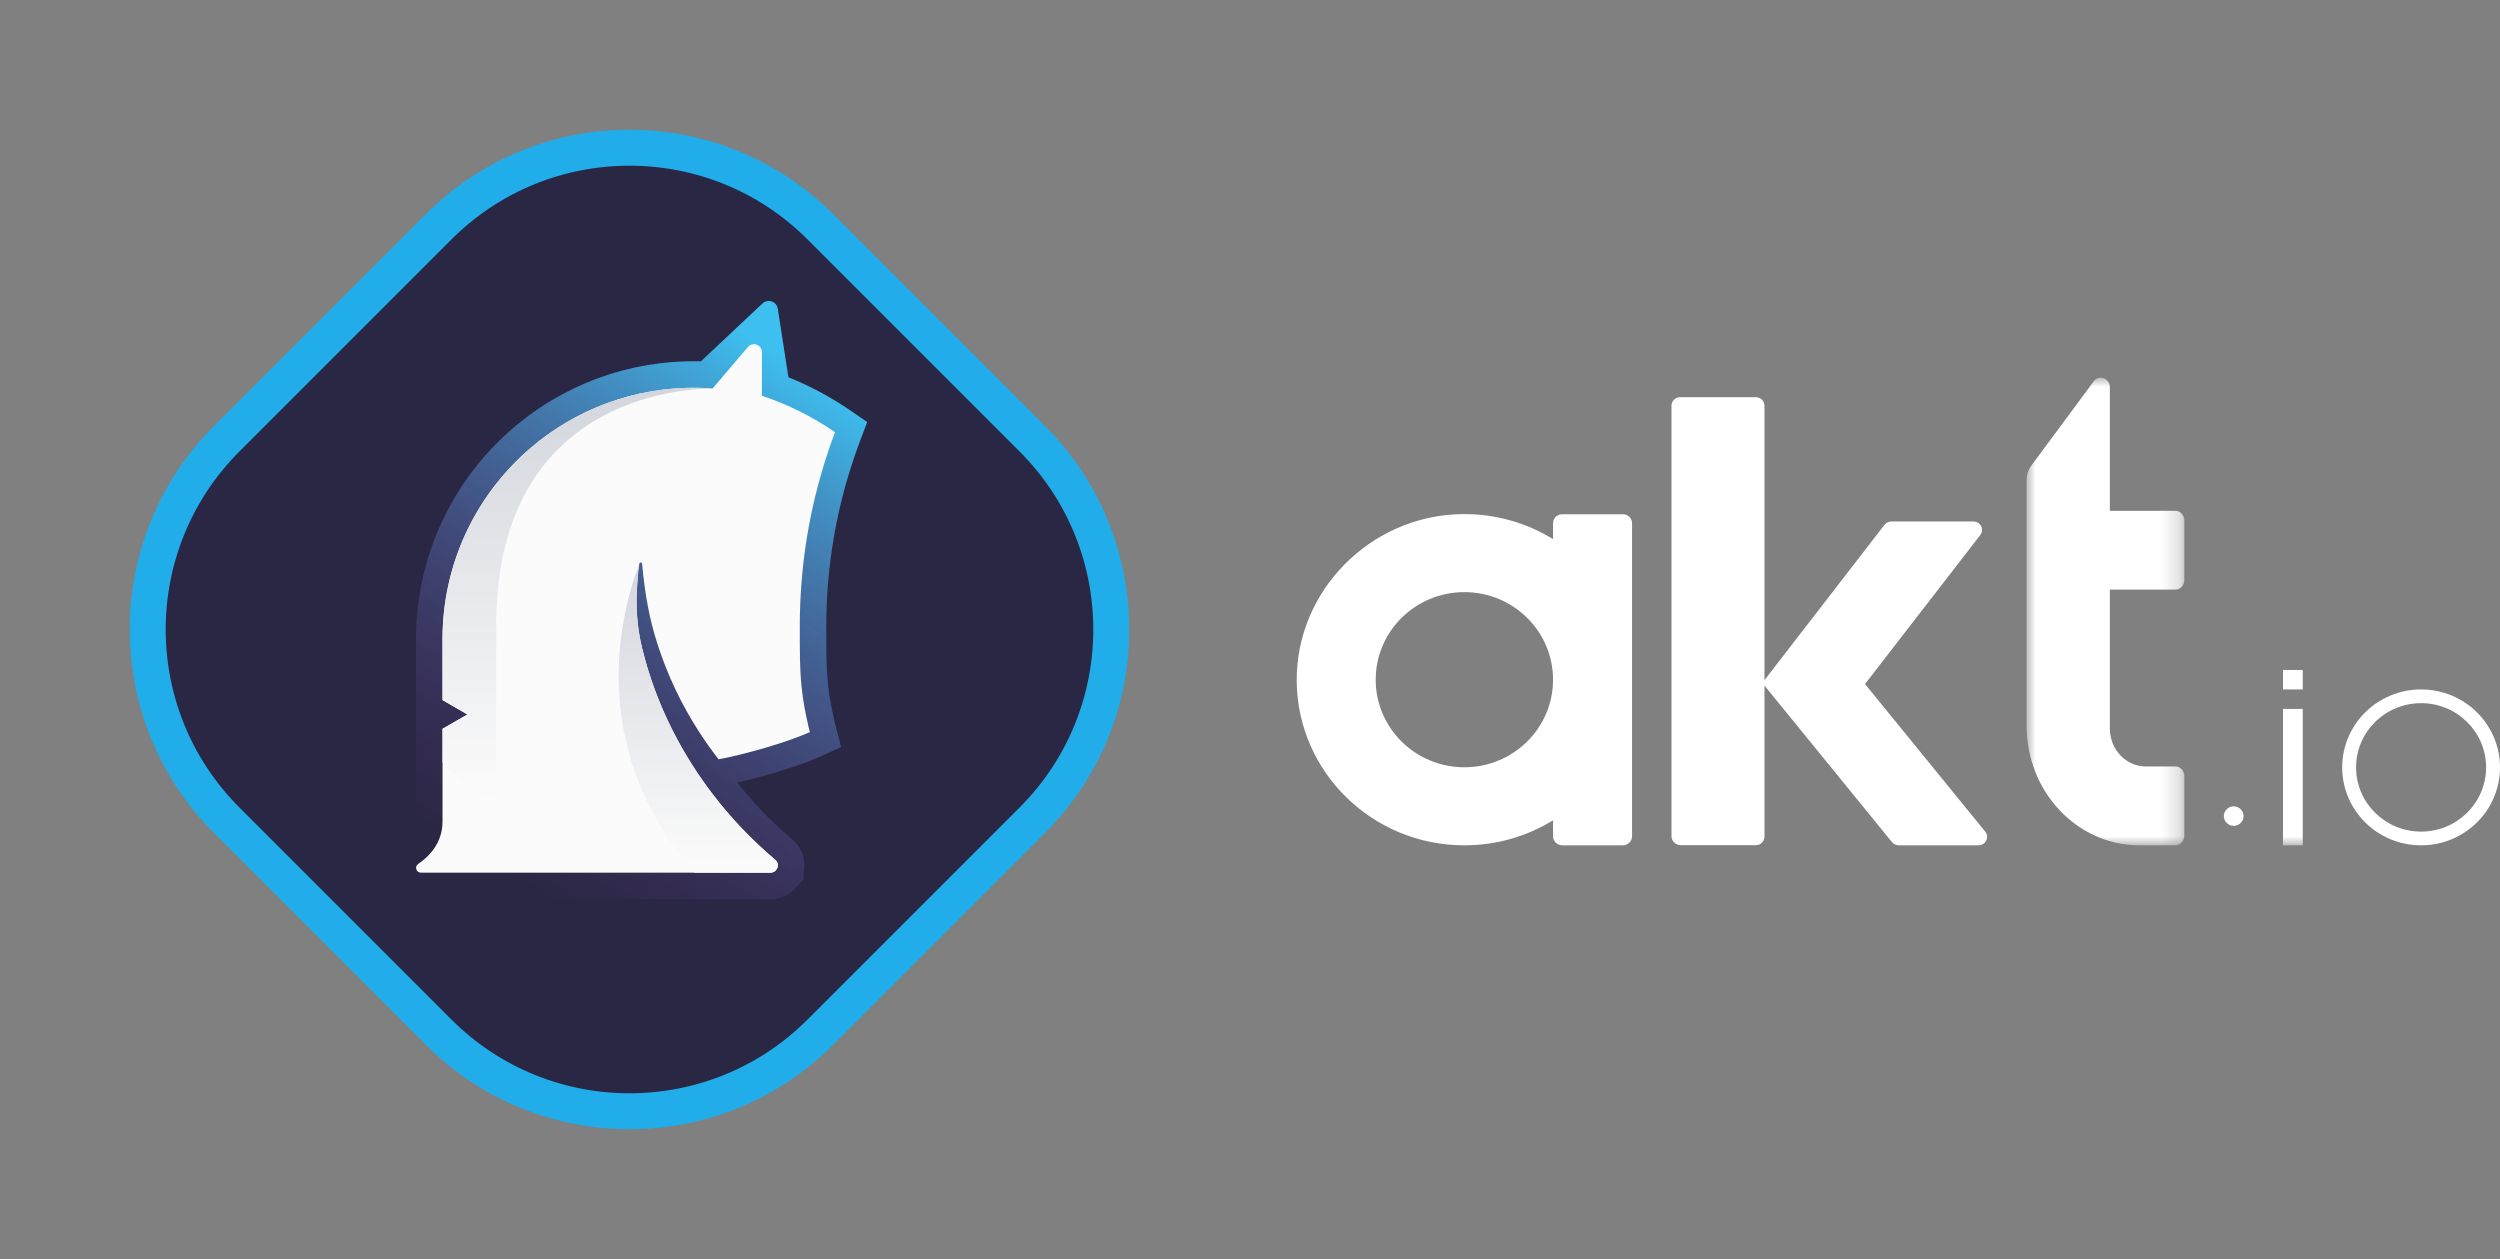
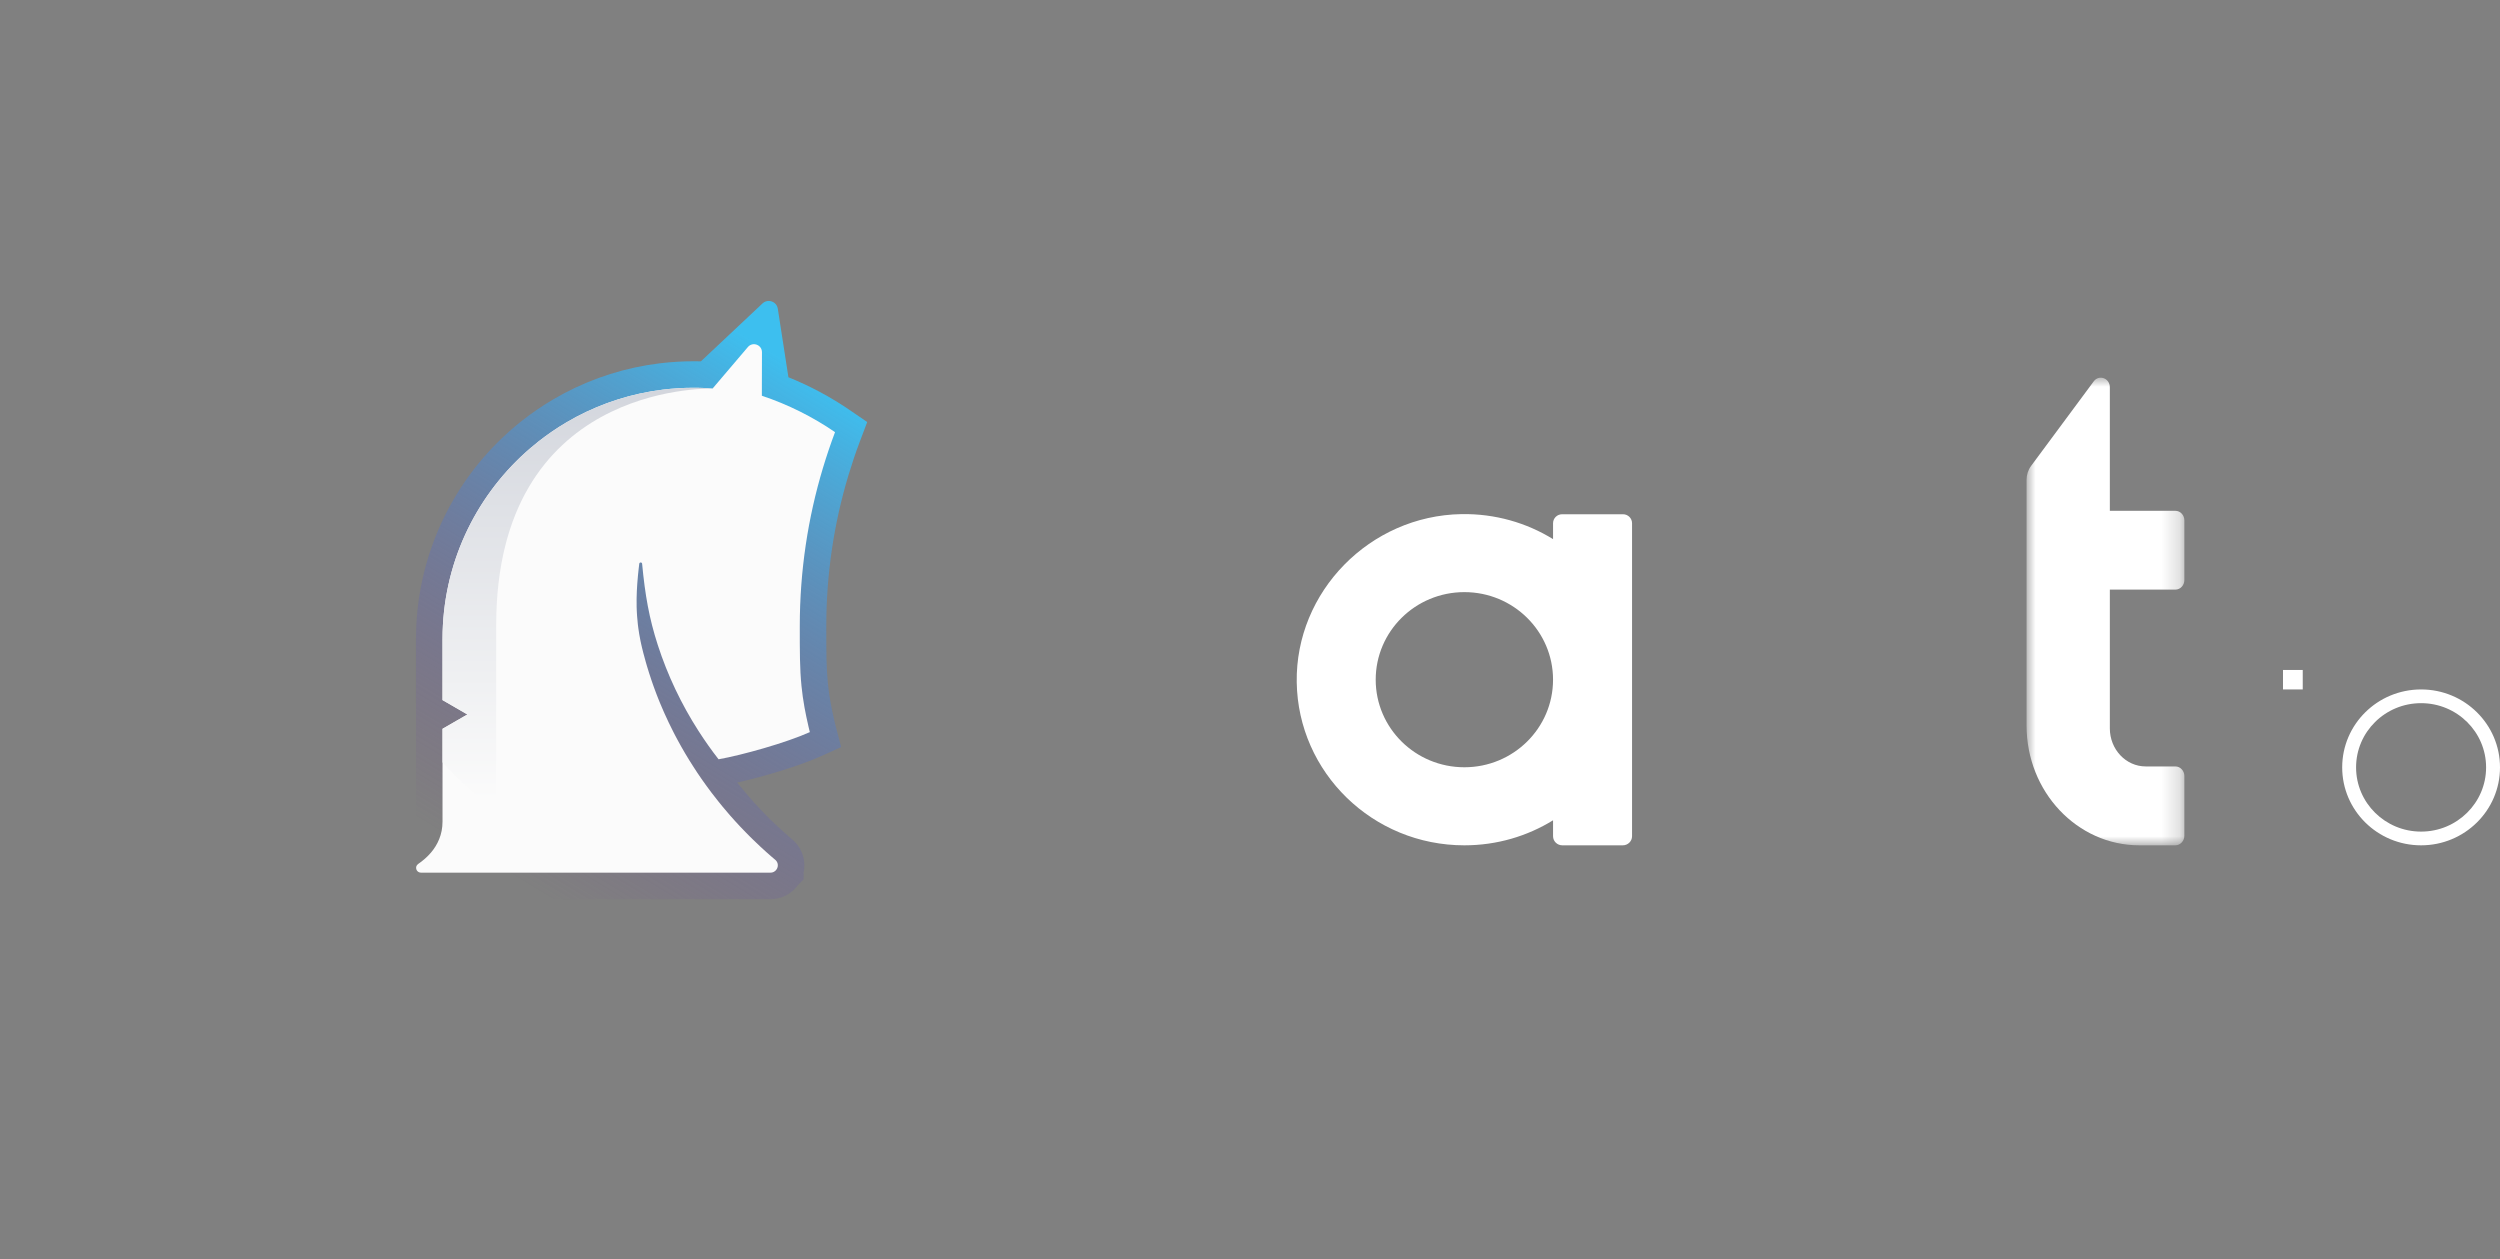
<svg xmlns="http://www.w3.org/2000/svg" xmlns:xlink="http://www.w3.org/1999/xlink" width="139px" height="70px" viewBox="0 0 139 70" version="1.1">
  <rect x="0" y="0" width="139" height="70" fill="#808080" stroke="none" />
  <title>Group 6</title>
  <defs>
    <linearGradient x1="33.059%" y1="99.785%" x2="78.066%" y2="7.338%" id="linearGradient-1">
      <stop stop-color="#743B95" stop-opacity="0" offset="0%" />
      <stop stop-color="#3DBFEF" offset="100%" />
    </linearGradient>
    <linearGradient x1="50%" y1="97.884%" x2="50%" y2="0.523%" id="linearGradient-2">
      <stop stop-color="#FBFBFB" offset="0%" />
      <stop stop-color="#D3D6DD" offset="100%" />
    </linearGradient>
    <linearGradient x1="50%" y1="97.884%" x2="50%" y2="0.523%" id="linearGradient-3">
      <stop stop-color="#FBFBFB" offset="0%" />
      <stop stop-color="#D3D6DD" offset="100%" />
    </linearGradient>
    <polygon id="path-4" points="0 0 8.774 0 8.774 26 0 26" />
    <polygon id="path-6" points="0 26 66.903 26 66.903 0 0 0" />
  </defs>
  <g id="Pages" stroke="none" stroke-width="1" fill="none" fill-rule="evenodd">
    <g id="ICO---Homepage" transform="translate(-73, -94)">
      <g id="Group-6" transform="translate(75, 96)">
        <g id="Horse">
-           <path d="M24.665,9.665 L41.335,9.665 C49.619,9.665 56.335,16.381 56.335,24.665 L56.335,41.335 C56.335,49.619 49.619,56.335 41.335,56.335 L24.665,56.335 C16.381,56.335 9.665,49.619 9.665,41.335 L9.665,24.665 C9.665,16.381 16.381,9.665 24.665,9.665 Z" id="Rectangle" stroke="#20ADEA" stroke-width="2" fill="#2A2744" transform="translate(33, 33) rotate(45) translate(-33, -33) " />
          <g transform="translate(19.66, 14.733)">
            <path d="M21.079,0 C20.964,0 20.846,0.04 20.747,0.127 L20.747,0.127 L17.309,3.358 C17.305,3.358 17.301,3.358 17.297,3.358 L17.297,3.358 C17.28,3.357 17.263,3.357 17.246,3.357 L17.246,3.357 L17.231,3.357 L17.22,3.356 L17.212,3.356 C17.113,3.353 17.014,3.353 16.914,3.353 L16.914,3.353 C16.293,3.353 15.658,3.391 15.03,3.466 L15.03,3.466 C13.151,3.695 11.353,4.261 9.683,5.146 L9.683,5.146 C9.487,5.25 9.289,5.361 9.078,5.485 L9.078,5.485 C8.494,5.83 7.921,6.221 7.379,6.647 L7.379,6.647 C7.203,6.783 7.022,6.932 6.844,7.086 L6.844,7.086 C6.769,7.152 6.698,7.215 6.627,7.278 L6.627,7.278 L6.601,7.3 L6.596,7.305 C3.333,10.232 1.469,14.408 1.469,18.791 L1.469,18.791 L1.469,22.191 L1.469,23.665 L1.469,23.665 L1.469,23.79 L1.469,25.652 L1.469,28.949 C1.469,29.239 1.377,29.483 1.178,29.717 L1.178,29.717 C1.069,29.845 0.927,29.971 0.756,30.088 L0.756,30.088 C0.275,30.416 0.002,30.95 0,31.51 L0,31.51 L0,31.518 C0,31.727 0.039,31.941 0.118,32.149 L0.118,32.149 C0.381,32.831 1.065,33.261 1.796,33.261 L1.796,33.261 L21.176,33.261 C21.239,33.261 21.289,33.258 21.33,33.255 L21.33,33.255 L21.346,33.253 L21.362,33.252 C21.389,33.249 21.421,33.245 21.457,33.24 L21.457,33.24 C21.485,33.236 21.513,33.231 21.541,33.225 L21.541,33.225 C21.587,33.217 21.642,33.205 21.707,33.186 L21.707,33.186 C21.749,33.174 21.784,33.161 21.813,33.151 L21.813,33.151 C21.876,33.129 21.938,33.102 21.999,33.073 L21.999,33.073 C22.061,33.043 22.11,33.015 22.147,32.993 L22.147,32.993 C22.364,32.864 22.557,32.686 22.704,32.479 L22.704,32.479 C22.706,32.476 22.708,32.474 22.71,32.472 L22.71,32.472 L23.022,32.16 L23.024,31.749 C23.029,31.724 23.034,31.699 23.038,31.674 L23.038,31.674 L23.042,31.649 L23.045,31.625 C23.047,31.609 23.049,31.593 23.05,31.576 L23.05,31.576 C23.065,31.447 23.065,31.314 23.051,31.182 L23.051,31.182 C23.03,30.979 22.976,30.782 22.891,30.597 L22.891,30.597 C22.865,30.54 22.836,30.486 22.804,30.432 L22.804,30.432 L22.796,30.417 L22.788,30.403 C22.755,30.351 22.722,30.301 22.686,30.254 L22.686,30.254 C22.641,30.194 22.593,30.137 22.542,30.085 L22.542,30.085 C22.497,30.037 22.448,29.991 22.395,29.946 L22.395,29.946 L22.329,29.89 C22.286,29.853 22.243,29.817 22.201,29.78 L22.201,29.78 C22.114,29.705 22.027,29.627 21.94,29.55 L21.94,29.55 L21.926,29.538 L21.917,29.529 L21.889,29.504 C21.802,29.425 21.717,29.348 21.633,29.27 L21.633,29.27 L21.429,29.079 C21.357,29.011 21.285,28.942 21.215,28.873 L21.215,28.873 L21.21,28.868 L21.204,28.862 C21.162,28.822 21.122,28.781 21.079,28.74 L21.079,28.74 L21.076,28.736 L21.073,28.733 C21.001,28.662 20.929,28.59 20.86,28.517 L20.86,28.517 L20.853,28.51 L20.845,28.502 C20.752,28.409 20.657,28.309 20.544,28.189 L20.544,28.189 C20.47,28.11 20.393,28.026 20.317,27.943 L20.317,27.943 L20.305,27.928 L20.292,27.914 C20.284,27.906 20.276,27.898 20.269,27.889 L20.269,27.889 L20.264,27.884 L20.259,27.877 C20.178,27.79 20.107,27.71 20.04,27.631 L20.04,27.631 L20.035,27.626 L20.031,27.622 C19.89,27.461 19.764,27.313 19.646,27.168 L19.646,27.168 L19.641,27.162 L19.636,27.156 C19.572,27.079 19.508,27.001 19.446,26.922 L19.446,26.922 L19.443,26.918 L19.439,26.913 C19.402,26.868 19.366,26.823 19.33,26.777 L19.33,26.777 C20.784,26.45 22.782,25.854 23.974,25.317 L23.974,25.317 L25.108,24.805 L24.794,23.6 C24.789,23.577 24.782,23.552 24.776,23.527 L24.776,23.527 C24.763,23.473 24.75,23.421 24.738,23.369 L24.738,23.369 L24.729,23.33 C24.652,22.998 24.583,22.672 24.521,22.336 L24.521,22.336 C24.454,21.962 24.405,21.611 24.371,21.264 L24.371,21.264 C24.282,20.389 24.282,19.518 24.282,18.201 L24.282,18.201 L24.282,18.079 C24.282,15.228 24.696,12.41 25.51,9.703 L25.51,9.703 C25.707,9.05 25.921,8.414 26.148,7.815 L26.148,7.815 L26.557,6.732 L25.602,6.078 C24.528,5.342 23.38,4.727 22.176,4.243 L22.176,4.243 C22.176,4.243 21.878,2.295 21.586,0.431 L21.586,0.431 C21.545,0.165 21.318,0.001 21.083,0 L21.083,0 L21.079,0 Z" id="Path" fill="url(#linearGradient-1)" />
            <path d="M22.808,18.08 C22.808,19.487 22.805,20.435 22.903,21.409 C22.941,21.793 22.995,22.181 23.07,22.6 C23.131,22.93 23.203,23.281 23.293,23.666 C23.312,23.743 23.329,23.821 23.349,23.902 C23.356,23.925 23.361,23.949 23.368,23.972 C22.065,24.56 19.596,25.254 18.292,25.483 C17.893,24.972 17.518,24.44 17.168,23.893 C16.22,22.415 15.456,20.811 14.912,19.126 C14.432,17.643 14.206,16.347 14.042,14.613 C14.034,14.518 13.895,14.516 13.883,14.611 L13.883,14.612 C13.872,14.703 13.861,14.793 13.851,14.882 L13.851,14.883 C13.838,15 13.825,15.116 13.814,15.229 L13.814,15.23 C13.753,15.857 13.724,16.436 13.737,17 C13.739,17.07 13.741,17.14 13.744,17.209 C13.746,17.261 13.749,17.314 13.752,17.366 C13.754,17.418 13.757,17.47 13.762,17.522 C13.773,17.684 13.788,17.844 13.807,18.006 C13.813,18.055 13.819,18.104 13.826,18.154 C13.857,18.391 13.896,18.629 13.946,18.871 C13.959,18.938 13.974,19.006 13.989,19.074 C14.004,19.142 14.019,19.21 14.036,19.279 C14.06,19.378 14.085,19.477 14.11,19.576 C14.155,19.753 14.203,19.93 14.254,20.105 C14.274,20.174 14.294,20.242 14.314,20.311 C14.395,20.584 14.482,20.855 14.574,21.125 C14.597,21.192 14.621,21.26 14.644,21.327 C14.667,21.395 14.691,21.462 14.717,21.529 C14.741,21.596 14.766,21.663 14.791,21.729 C14.816,21.796 14.841,21.863 14.867,21.93 C14.896,22.005 14.926,22.081 14.957,22.157 C14.98,22.215 15.002,22.272 15.026,22.328 C15.085,22.473 15.147,22.618 15.211,22.762 C15.234,22.816 15.257,22.87 15.282,22.924 C15.439,23.275 15.604,23.621 15.779,23.963 C15.809,24.023 15.84,24.081 15.87,24.14 C15.913,24.222 15.956,24.304 16,24.385 C16.06,24.496 16.12,24.606 16.182,24.715 C16.198,24.745 16.214,24.774 16.231,24.803 C16.285,24.899 16.34,24.994 16.396,25.089 C16.411,25.116 16.427,25.142 16.442,25.168 C16.508,25.28 16.575,25.391 16.643,25.501 C16.653,25.518 16.663,25.535 16.674,25.551 C16.745,25.666 16.817,25.78 16.891,25.893 C16.963,26.007 17.037,26.12 17.112,26.233 C17.118,26.242 17.124,26.251 17.131,26.261 C17.202,26.367 17.275,26.472 17.347,26.577 C17.371,26.611 17.394,26.645 17.418,26.678 C17.488,26.778 17.559,26.877 17.63,26.975 C17.633,26.979 17.635,26.982 17.639,26.986 C17.723,27.103 17.809,27.218 17.896,27.333 C18.025,27.504 18.157,27.673 18.292,27.84 C18.362,27.928 18.433,28.016 18.505,28.103 C18.641,28.269 18.78,28.432 18.922,28.594 C19.003,28.688 19.085,28.78 19.17,28.872 C19.186,28.891 19.204,28.91 19.221,28.929 C19.302,29.019 19.385,29.109 19.469,29.198 C19.576,29.313 19.686,29.427 19.798,29.54 C19.876,29.621 19.956,29.702 20.037,29.782 C20.086,29.831 20.134,29.879 20.183,29.926 C20.329,30.07 20.476,30.209 20.625,30.348 C20.625,30.349 20.625,30.349 20.626,30.348 C20.717,30.433 20.809,30.516 20.901,30.599 C20.92,30.618 20.94,30.635 20.959,30.652 C21.05,30.733 21.142,30.814 21.234,30.894 C21.302,30.953 21.373,31.012 21.442,31.071 C21.455,31.082 21.465,31.092 21.477,31.104 C21.487,31.115 21.498,31.127 21.506,31.139 C21.516,31.151 21.524,31.163 21.532,31.176 C21.539,31.188 21.546,31.201 21.552,31.214 C21.57,31.253 21.581,31.294 21.585,31.335 C21.588,31.362 21.588,31.388 21.585,31.415 C21.584,31.424 21.582,31.433 21.582,31.441 C21.578,31.466 21.572,31.49 21.563,31.513 C21.56,31.523 21.555,31.533 21.551,31.543 C21.551,31.545 21.55,31.547 21.547,31.549 C21.543,31.561 21.537,31.573 21.53,31.584 C21.524,31.596 21.517,31.607 21.507,31.617 C21.478,31.661 21.438,31.699 21.39,31.727 C21.381,31.733 21.37,31.739 21.36,31.744 C21.346,31.751 21.332,31.757 21.316,31.762 C21.308,31.765 21.3,31.768 21.292,31.77 C21.28,31.774 21.269,31.776 21.258,31.778 C21.253,31.779 21.249,31.78 21.246,31.78 C21.237,31.782 21.226,31.783 21.217,31.784 C21.204,31.785 21.191,31.786 21.177,31.786 L1.742,31.786 C1.482,31.786 1.376,31.45 1.59,31.304 C1.829,31.14 2.082,30.931 2.303,30.671 C2.665,30.243 2.944,29.678 2.944,28.949 L2.944,25.652 L2.944,23.791 L2.945,23.789 L4.328,22.991 L2.945,22.191 L2.944,22.191 L2.944,22.191 L2.944,18.8 C2.944,14.672 4.732,10.963 7.577,8.406 C7.654,8.338 7.732,8.269 7.81,8.201 C7.967,8.065 8.126,7.934 8.289,7.806 C8.778,7.423 9.292,7.071 9.83,6.754 C10.009,6.648 10.19,6.546 10.374,6.449 C11.848,5.668 13.478,5.141 15.206,4.93 C15.765,4.863 16.335,4.827 16.914,4.827 C17.002,4.827 17.09,4.828 17.179,4.83 C17.206,4.831 17.234,4.831 17.261,4.832 C17.321,4.833 17.382,4.835 17.442,4.838 C17.529,4.841 17.616,4.845 17.702,4.85 C17.789,4.855 17.876,4.861 17.962,4.867 L17.963,4.866 L18.152,4.643 L19.923,2.562 C20.19,2.247 20.705,2.436 20.705,2.85 L20.699,5.27 C22.157,5.757 23.525,6.442 24.768,7.294 C24.523,7.944 24.3,8.608 24.098,9.278 C23.259,12.065 22.808,15.02 22.808,18.08" id="Fill-1" fill="#FBFBFB" />
            <path d="M15.206,4.93 C13.478,5.141 11.848,5.667 10.374,6.449 L10.374,6.449 C10.19,6.547 10.009,6.649 9.83,6.754 L9.83,6.754 C9.292,7.071 8.778,7.423 8.289,7.807 L8.289,7.807 C8.126,7.936 7.967,8.067 7.81,8.201 L7.81,8.201 C7.732,8.269 7.654,8.338 7.577,8.406 L7.577,8.406 C4.733,10.965 2.945,14.674 2.945,18.8 L2.945,18.8 L2.945,22.192 L4.328,22.991 L2.945,23.789 L2.945,25.652 C3.81,26.653 4.815,27.53 5.929,28.252 L5.929,28.252 L5.929,18.031 C5.929,4.719 17.447,4.858 18.051,4.873 L18.051,4.873 C18.021,4.871 17.992,4.868 17.962,4.867 L17.962,4.867 C17.876,4.861 17.789,4.855 17.702,4.85 L17.702,4.85 C17.616,4.845 17.528,4.841 17.442,4.838 L17.442,4.838 C17.382,4.835 17.321,4.833 17.26,4.832 L17.26,4.832 C17.233,4.831 17.206,4.831 17.179,4.83 L17.179,4.83 C17.09,4.828 17.002,4.827 16.914,4.827 L16.914,4.827 C16.335,4.827 15.765,4.863 15.206,4.93" id="Gradient" fill="url(#linearGradient-2)" />
-             <path d="M16.937,31.786 L21.176,31.786 C21.555,31.786 21.732,31.316 21.442,31.071 L21.442,31.071 C19.218,29.193 17.361,26.915 16,24.385 L16,24.385 C15.129,22.769 14.464,21.05 14.036,19.279 L14.036,19.279 C13.706,17.906 13.67,16.697 13.814,15.23 L13.814,15.23 C13.799,14.782 13.866,15.058 13.883,14.611 L13.883,14.611 C12.65,17.901 11.126,25.02 16.937,31.786" id="Gradient" fill="url(#linearGradient-3)" />
          </g>
        </g>
        <g id="Group-14" transform="translate(69, 19)">
-           <path d="M32.695,17.032 L39.105,8.746 C39.345,8.436 39.116,7.994 38.716,7.994 L34.165,7.994 C34.012,7.994 33.867,8.064 33.776,8.183 L27.104,16.815 L27.104,15.257 L27.104,1.553 C27.104,1.294 26.887,1.083 26.618,1.083 L22.421,1.083 C22.153,1.083 21.935,1.294 21.935,1.553 L21.935,25.49 C21.935,25.768 22.168,25.993 22.455,25.993 L26.618,25.993 C26.887,25.993 27.104,25.782 27.104,25.523 L27.104,17.745 L27.104,17.118 L34.193,25.821 C34.285,25.934 34.426,26 34.575,26 L38.997,26 C39.403,26 39.63,25.547 39.379,25.239 L32.695,17.032 Z" id="Fill-1" fill="#FFFFFF" />
          <g id="Group-5" transform="translate(41.677, 0)">
            <mask id="mask-5" fill="white">
              <use xlink:href="#path-4" />
            </mask>
            <g id="Clip-4" />
            <path d="M4.63,11.783 L4.63,19.498 C4.63,20.665 5.522,21.614 6.625,21.614 L8.272,21.614 C8.549,21.614 8.774,21.853 8.774,22.147 L8.774,25.464 C8.774,25.76 8.548,26 8.269,26 L6.275,26 C2.809,26 0,23.019 0,19.342 L0,5.678 C0,5.397 0.089,5.124 0.253,4.903 L3.734,0.204 C4.028,-0.193 4.63,0.028 4.63,0.533 L4.63,7.401 L8.272,7.401 C8.549,7.401 8.774,7.639 8.774,7.933 L8.774,11.251 C8.774,11.545 8.549,11.783 8.272,11.783 L4.63,11.783 Z" id="Fill-3" fill="#FFFFFF" mask="url(#mask-5)" />
          </g>
          <path d="M15.35,8.09 L15.35,8.976 C13.879,8.068 12.131,7.554 10.262,7.585 C5.162,7.668 1.02,11.898 1.098,16.935 C1.176,21.954 5.319,26 10.419,26 C12.229,26 13.92,25.49 15.35,24.608 L15.35,25.493 C15.35,25.773 15.58,26 15.864,26 L19.228,26 C19.512,26 19.742,25.773 19.742,25.493 L19.742,16.79 L19.742,16.787 L19.742,8.09 C19.742,7.815 19.516,7.592 19.238,7.592 L15.854,7.592 C15.576,7.592 15.35,7.815 15.35,8.09 M10.419,21.66 C7.696,21.66 5.489,19.48 5.489,16.791 C5.489,14.102 7.696,11.922 10.419,11.922 C13.142,11.922 15.349,14.102 15.349,16.791 C15.349,19.48 13.142,21.66 10.419,21.66" id="Fill-6" fill="#FFFFFF" />
          <path d="M63.613,25.237 C61.617,25.237 59.998,23.639 59.998,21.667 C59.998,19.695 61.617,18.096 63.613,18.096 C65.609,18.096 67.227,19.695 67.227,21.667 C67.227,23.638 65.609,25.237 63.613,25.237 M63.613,17.333 C61.19,17.333 59.226,19.273 59.226,21.667 C59.226,24.06 61.19,26 63.613,26 C66.036,26 68,24.06 68,21.667 C68,19.273 66.036,17.333 63.613,17.333" id="Fill-8" fill="#FFFFFF" />
          <mask id="mask-7" fill="white">
            <use xlink:href="#path-6" />
          </mask>
          <g id="Clip-11" />
-           <polygon id="Fill-10" fill="#FFFFFF" mask="url(#mask-7)" points="55.935 26 57.032 26 57.032 18.417 55.935 18.417" />
          <polygon id="Fill-12" fill="#FFFFFF" mask="url(#mask-7)" points="55.935 17.333 57.032 17.333 57.032 16.25 55.935 16.25" />
-           <path d="M53.742,24.375 C53.742,24.674 53.496,24.917 53.194,24.917 C52.891,24.917 52.645,24.674 52.645,24.375 C52.645,24.076 52.891,23.833 53.194,23.833 C53.496,23.833 53.742,24.076 53.742,24.375" id="Fill-13" fill="#FFFFFF" mask="url(#mask-7)" />
        </g>
      </g>
    </g>
  </g>
</svg>